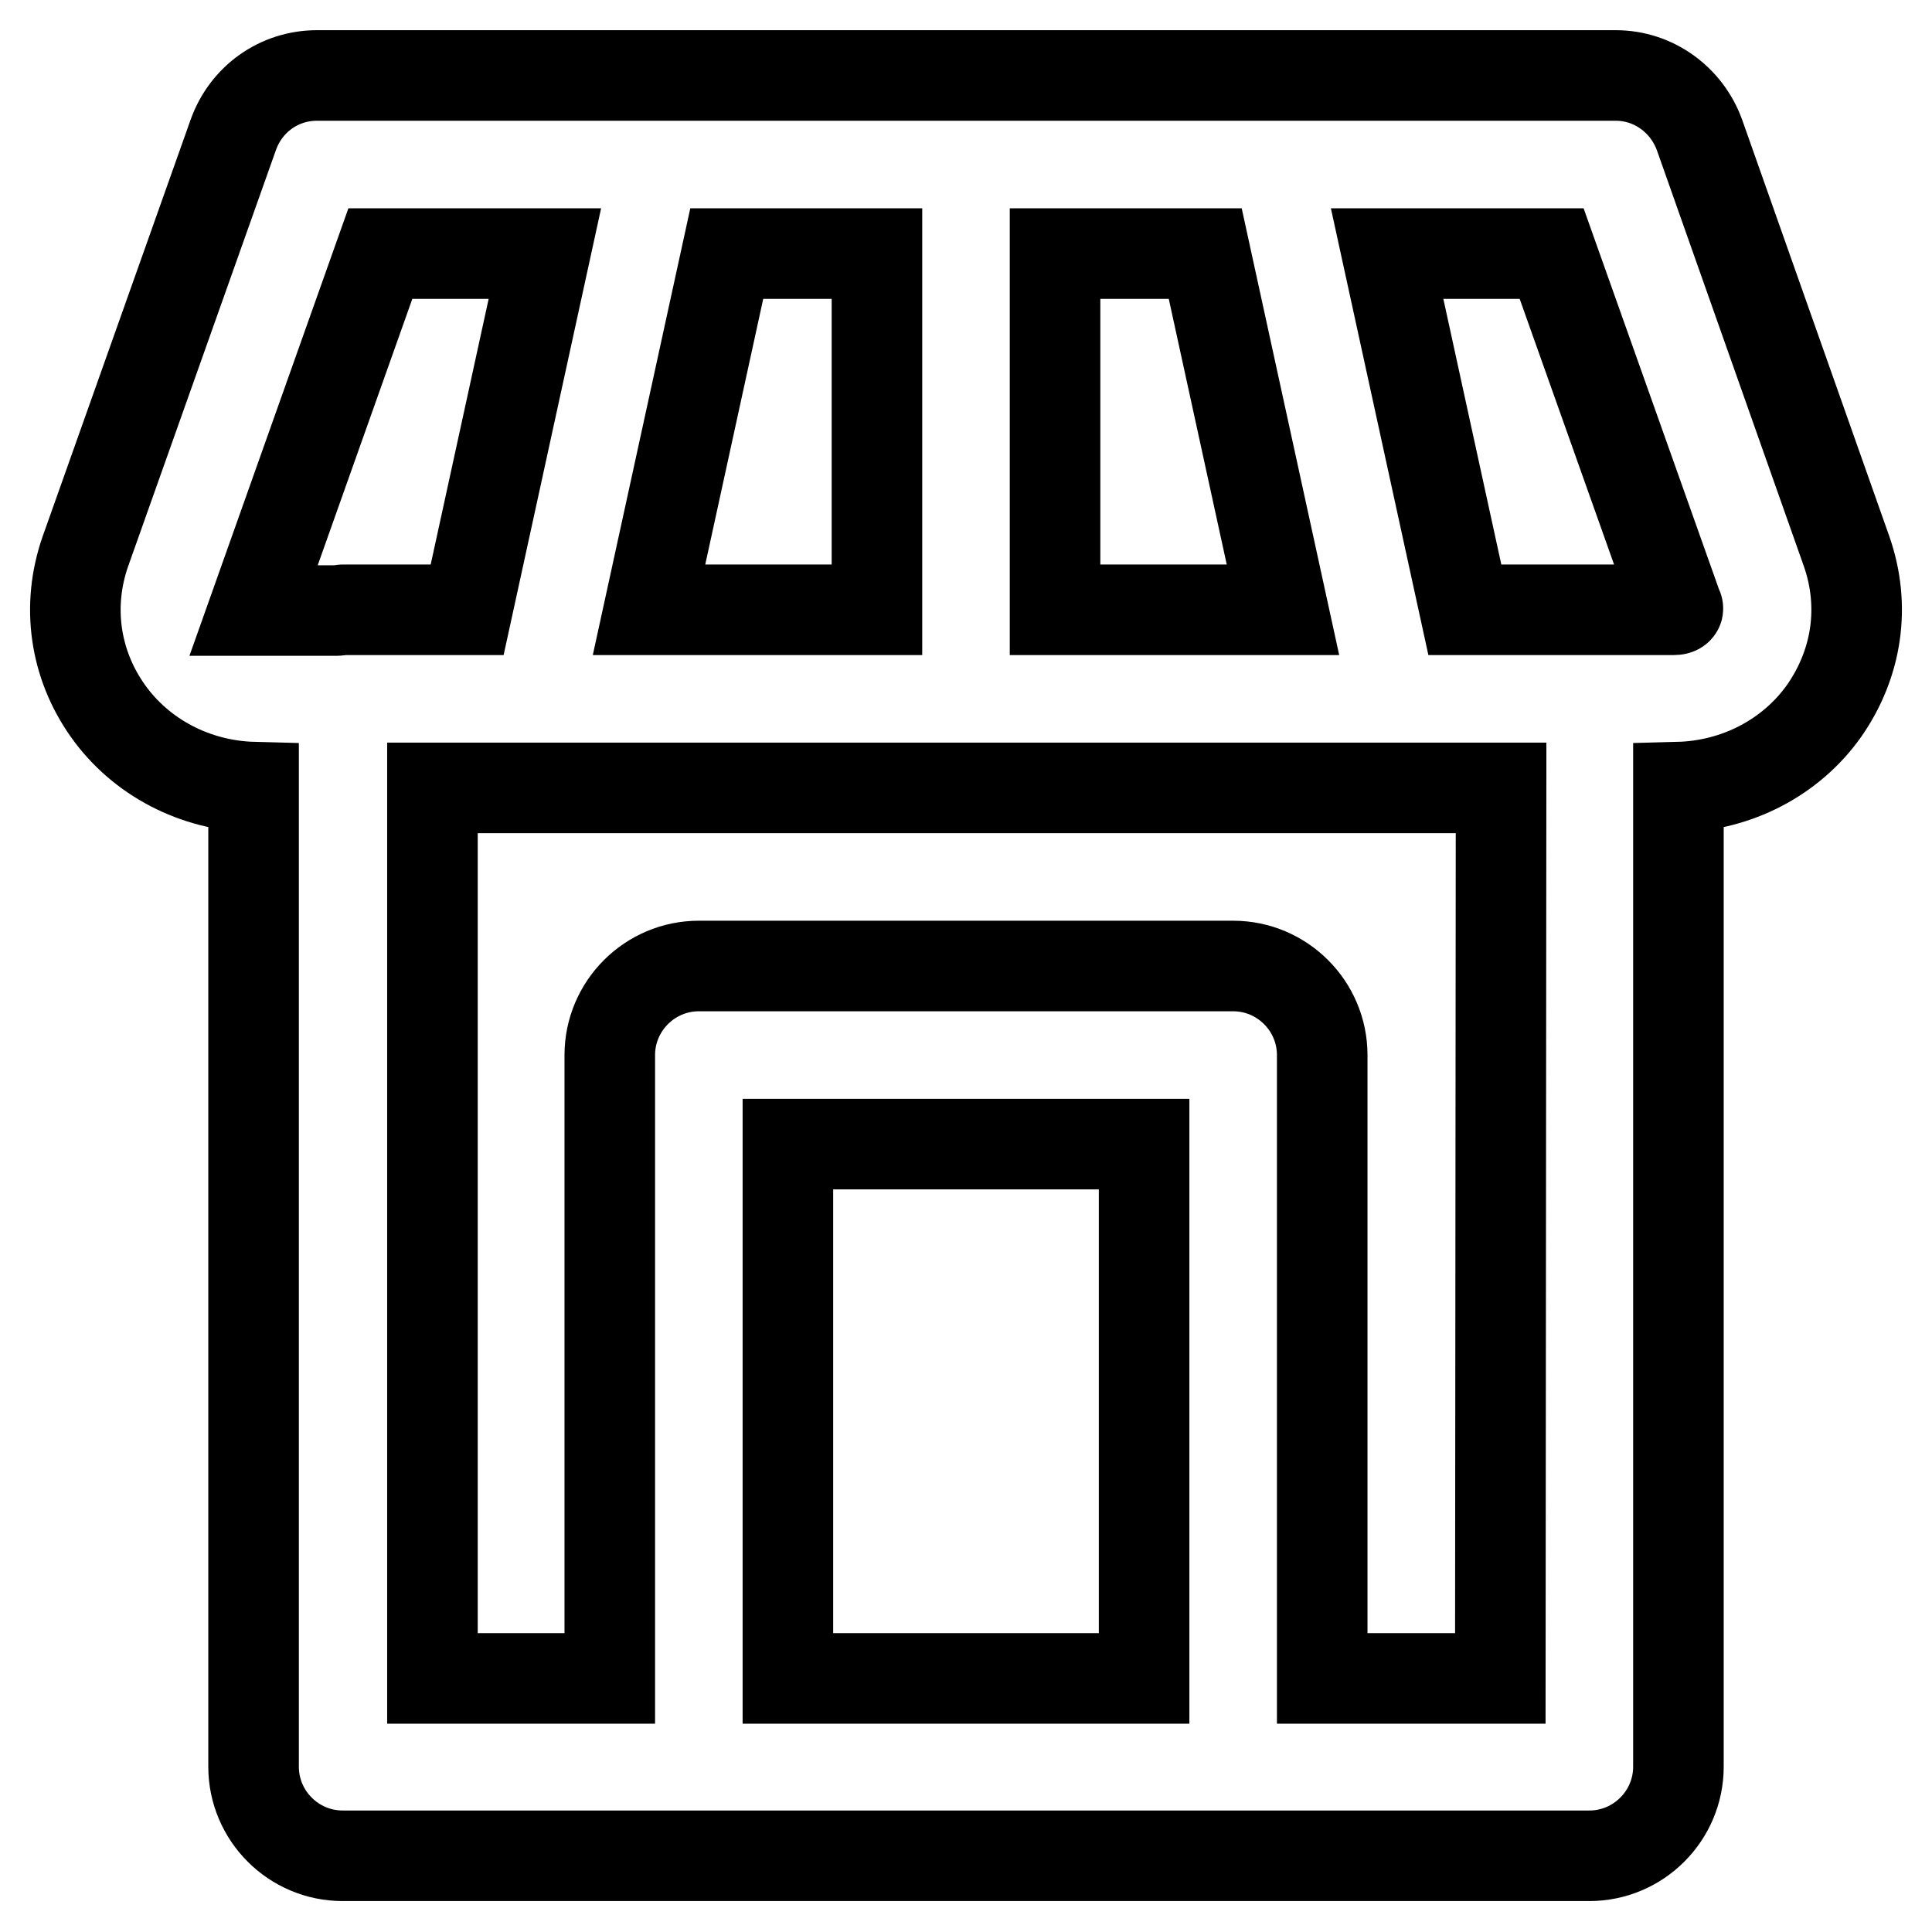
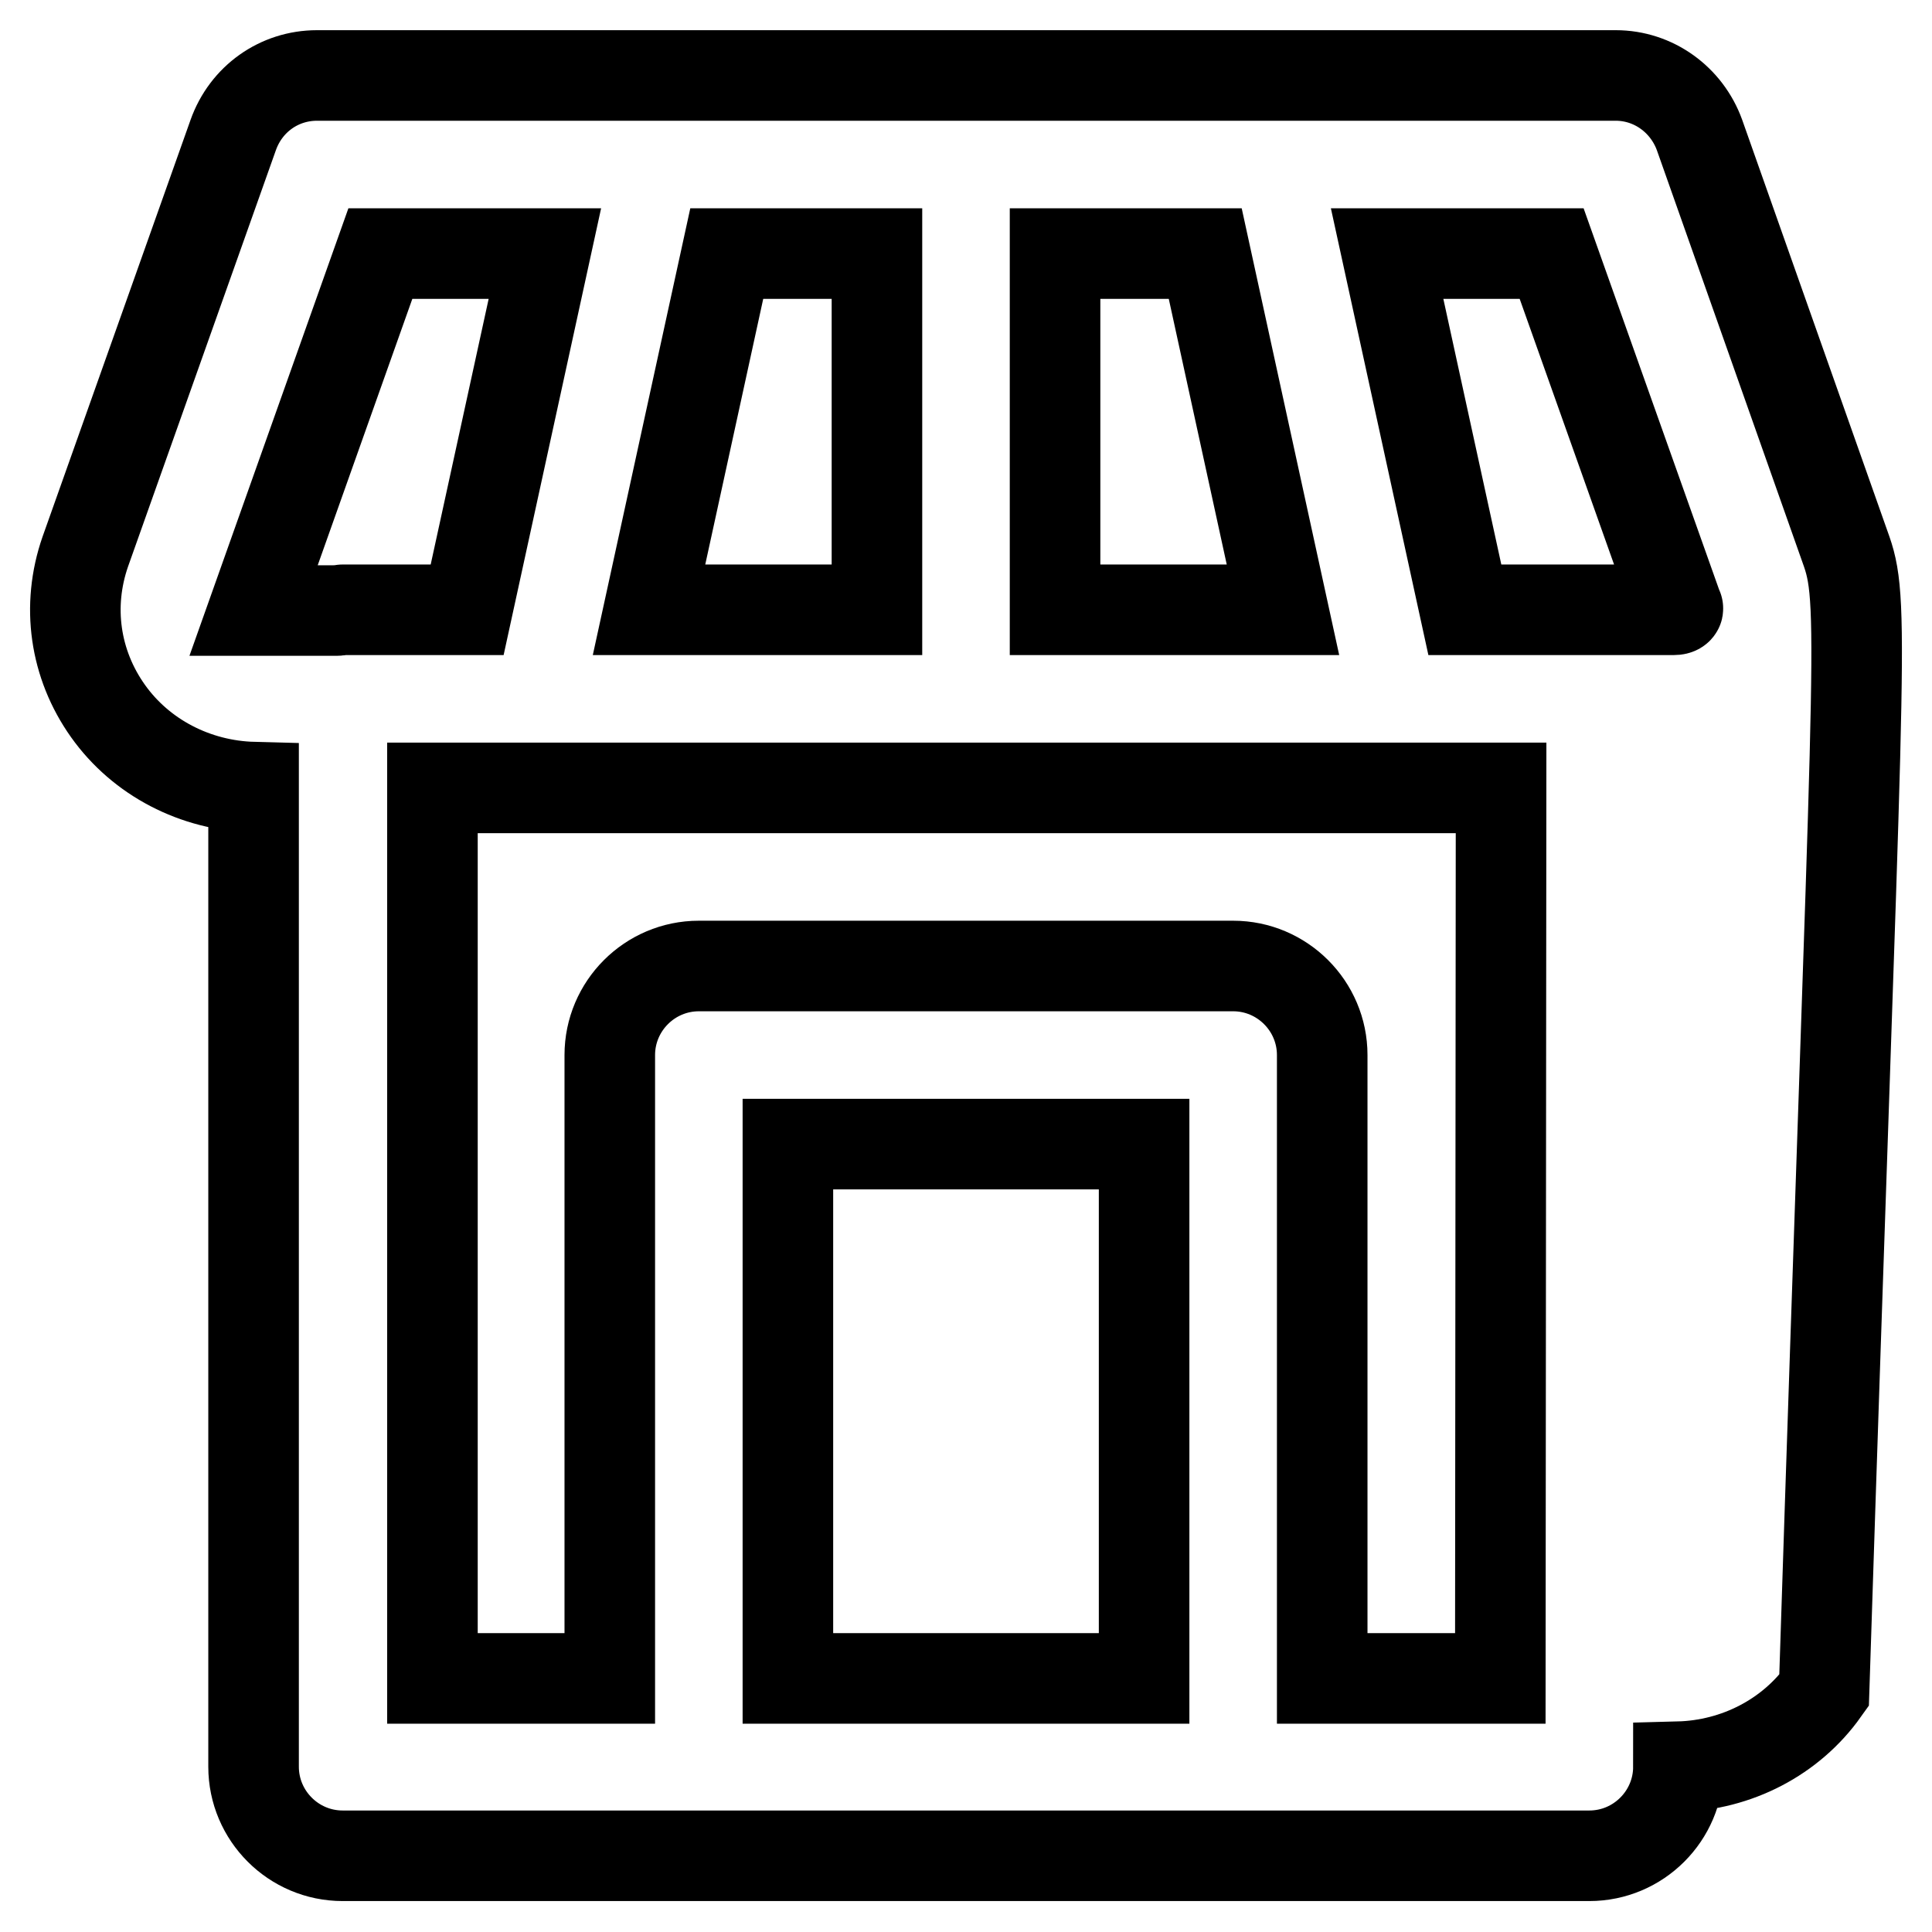
<svg xmlns="http://www.w3.org/2000/svg" version="1.1" x="0px" y="0px" viewBox="0 0 256 256" enable-background="new 0 0 256 256" xml:space="preserve">
  <g>
-     <path stroke-width="12" fill-opacity="0" stroke="#000000" d="M244.7,73.1l-19.5-55.2c-1.7-4.7-6.1-7.9-11.1-7.9H42c-5,0-9.4,3.1-11.1,7.9L11.3,73.1 c-2.5,7.2-1.4,14.9,3,21.1c4.4,6.2,11.6,9.9,19.3,10.1v129.8c0,6.5,5.3,11.8,11.8,11.8h165.2c6.5,0,11.8-5.3,11.8-11.8V104.3 c7.7-0.2,14.9-3.9,19.3-10.1C246.1,87.9,247.2,80.3,244.7,73.1z M116.2,33.6v47.2H86l10.3-47.2H116.2z M139.8,80.8V33.6h19.9 L170,80.8H139.8z M50.4,33.6h21.8L61.9,80.8H45.4c-0.3,0-0.4,0.1-0.8,0.1H33.6L50.4,33.6z M104.4,222.4v-70.8h47.2v70.8H104.4 L104.4,222.4z M198.8,222.4h-23.6v-82.6c0-6.5-5.3-11.8-11.8-11.8H92.6c-6.5,0-11.8,5.3-11.8,11.8v82.6H57.3v-118h141.6 L198.8,222.4L198.8,222.4L198.8,222.4z M221.8,80.8h-11.2h-16.5l-10.3-47.2h21.8l16.7,47C222.4,80.6,222.3,80.8,221.8,80.8 L221.8,80.8z" />
+     <path stroke-width="12" fill-opacity="0" stroke="#000000" d="M244.7,73.1l-19.5-55.2c-1.7-4.7-6.1-7.9-11.1-7.9H42c-5,0-9.4,3.1-11.1,7.9L11.3,73.1 c-2.5,7.2-1.4,14.9,3,21.1c4.4,6.2,11.6,9.9,19.3,10.1v129.8c0,6.5,5.3,11.8,11.8,11.8h165.2c6.5,0,11.8-5.3,11.8-11.8c7.7-0.2,14.9-3.9,19.3-10.1C246.1,87.9,247.2,80.3,244.7,73.1z M116.2,33.6v47.2H86l10.3-47.2H116.2z M139.8,80.8V33.6h19.9 L170,80.8H139.8z M50.4,33.6h21.8L61.9,80.8H45.4c-0.3,0-0.4,0.1-0.8,0.1H33.6L50.4,33.6z M104.4,222.4v-70.8h47.2v70.8H104.4 L104.4,222.4z M198.8,222.4h-23.6v-82.6c0-6.5-5.3-11.8-11.8-11.8H92.6c-6.5,0-11.8,5.3-11.8,11.8v82.6H57.3v-118h141.6 L198.8,222.4L198.8,222.4L198.8,222.4z M221.8,80.8h-11.2h-16.5l-10.3-47.2h21.8l16.7,47C222.4,80.6,222.3,80.8,221.8,80.8 L221.8,80.8z" />
  </g>
</svg>